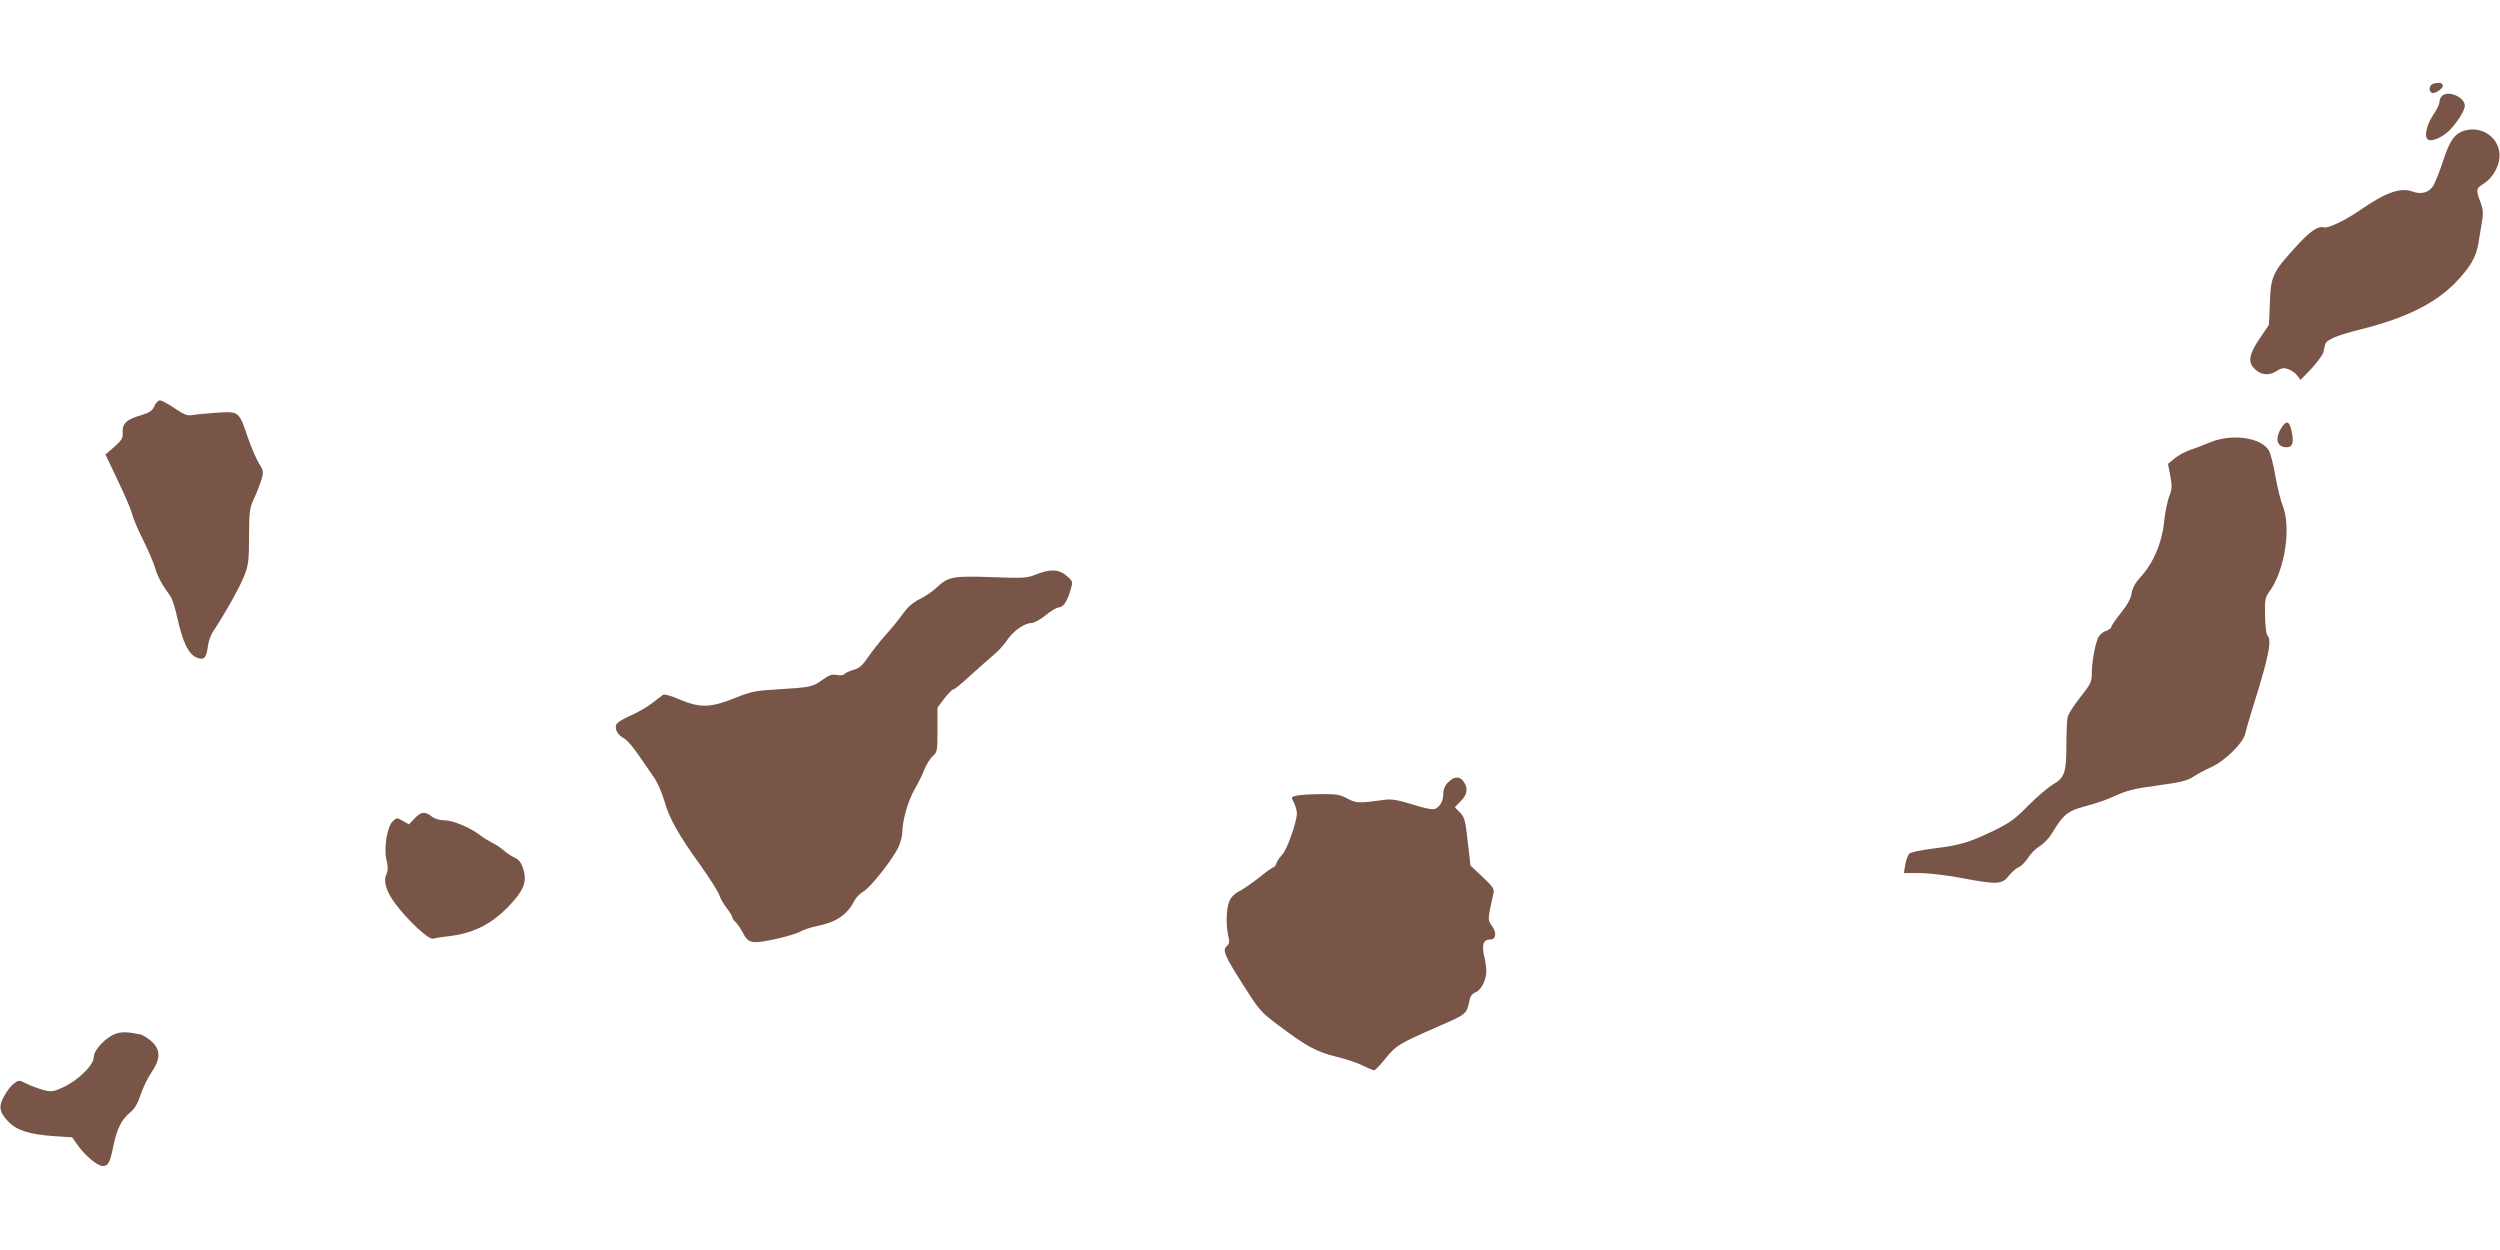
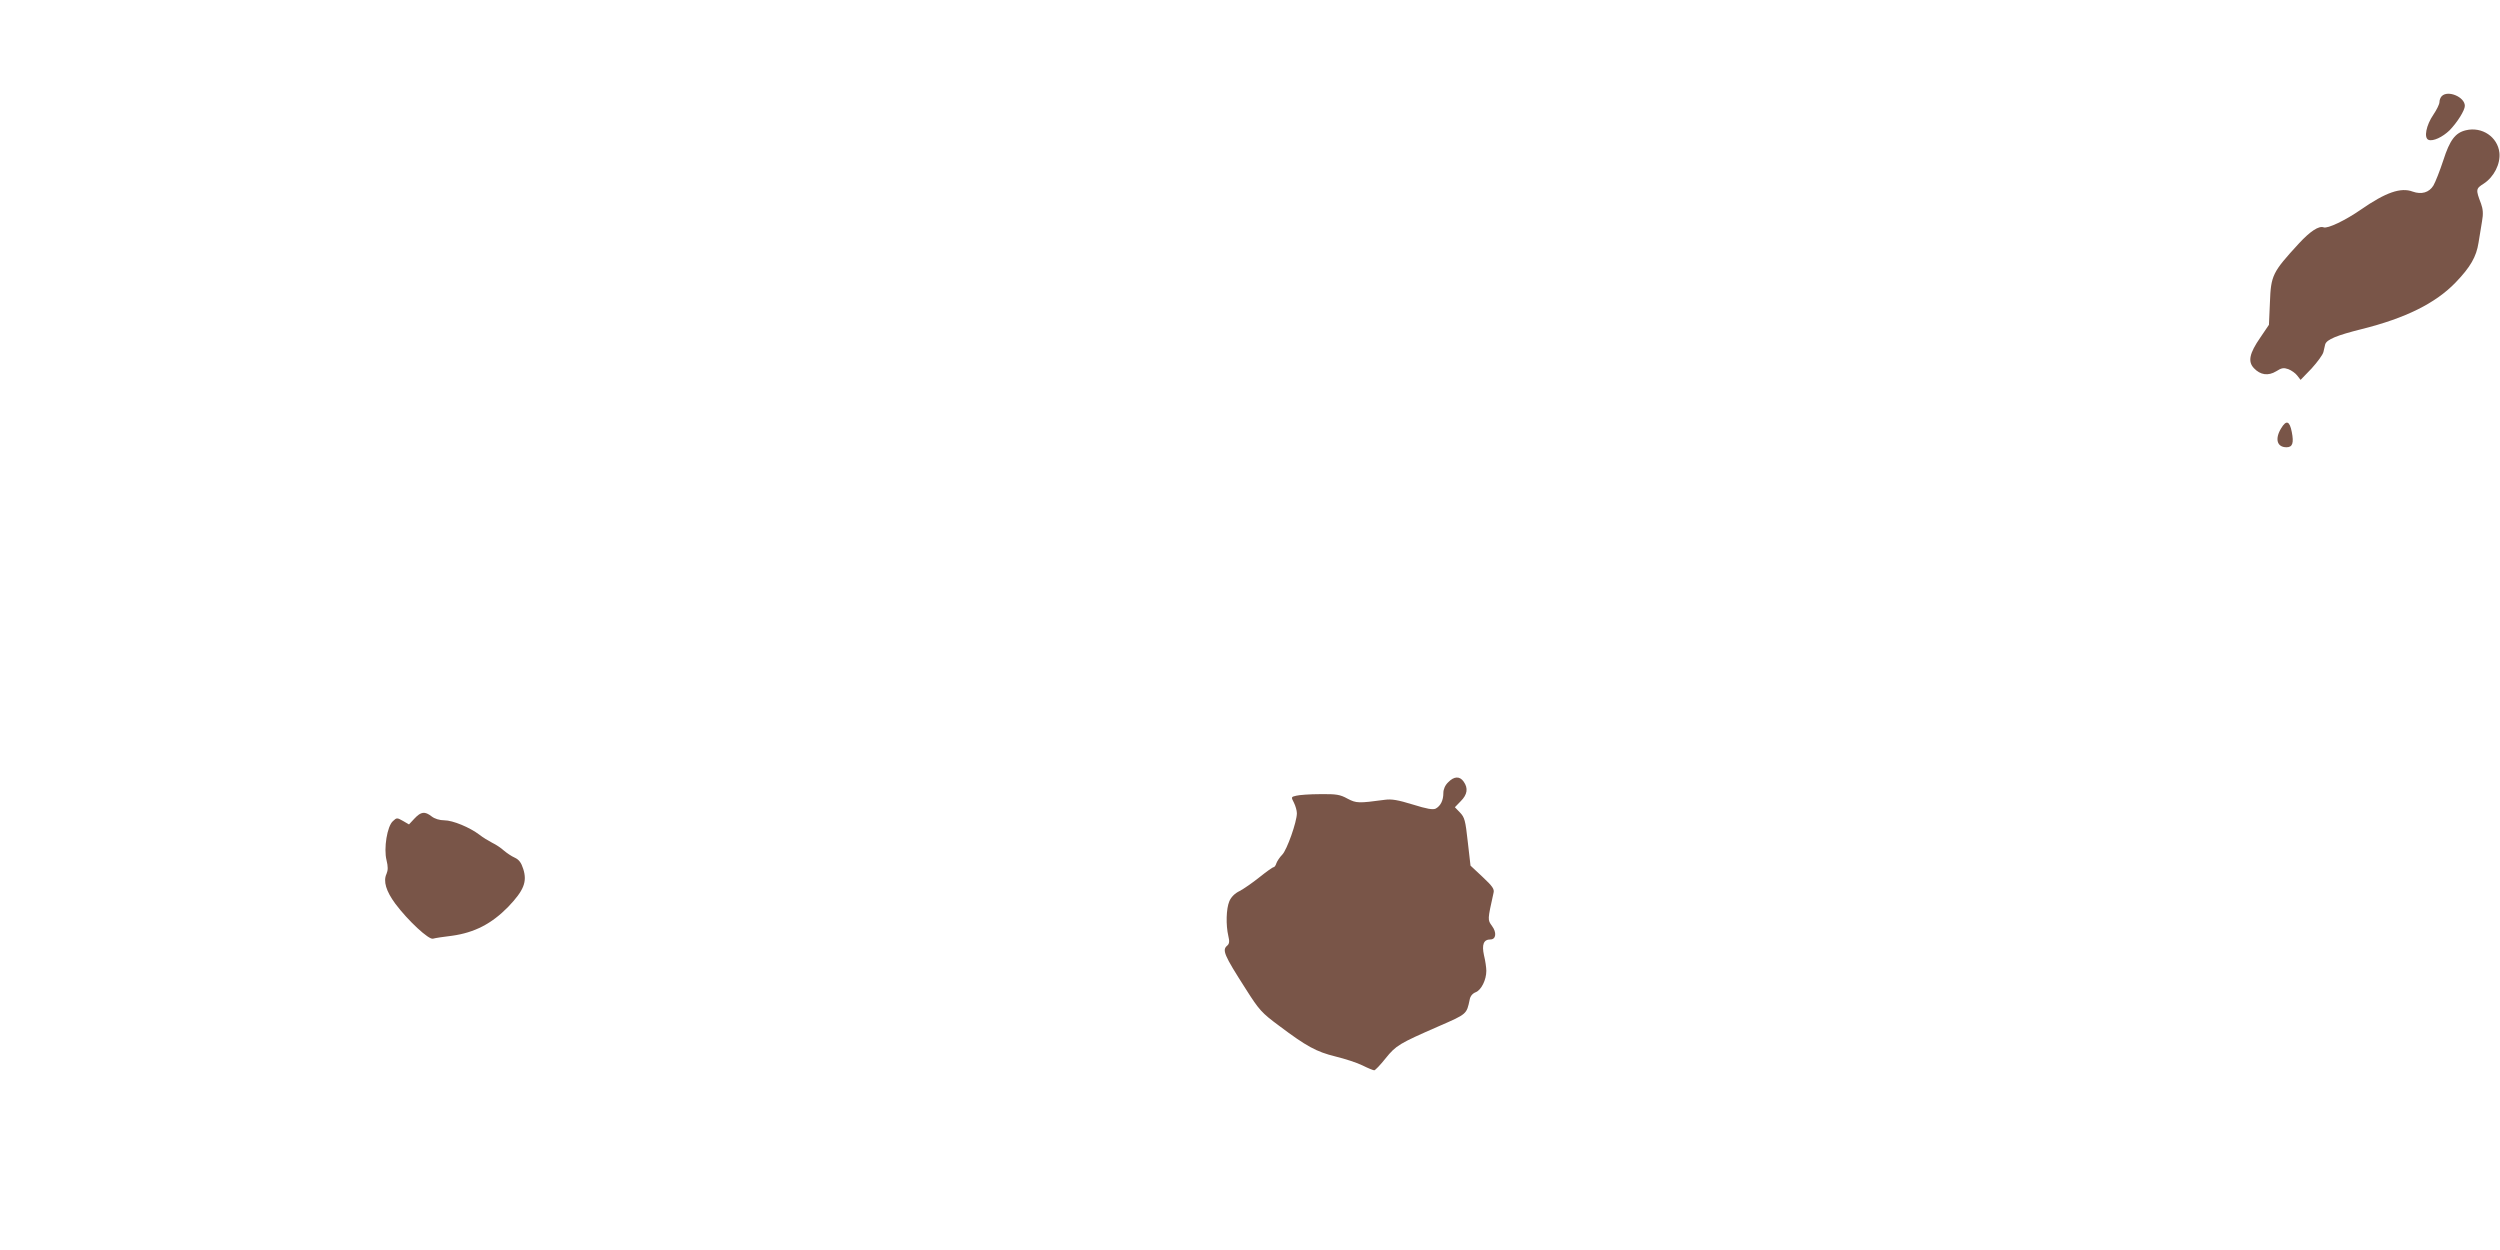
<svg xmlns="http://www.w3.org/2000/svg" version="1.0" width="1280pt" height="640pt" viewBox="0 0 1280 640" preserveAspectRatio="xMidYMid meet">
  <g transform="translate(0,640) scale(0.1,-0.1)" fill="#795548" stroke="none">
-     <path d="M12463 5973 c-24 -5 -32 -36 -13 -48 14 -9 62 23 57 38 -4 13 -15 16 -44 10z" />
    <path d="M12502 5908 c-7 -7 -12 -20 -12 -31 0 -10 -14 -39 -31 -64 -37 -54 -50 -119 -25 -129 23 -9 72 14 108 49 39 40 78 102 78 125 0 45 -86 82 -118 50z" />
    <path d="M12625 5733 c-54 -13 -82 -50 -115 -153 -18 -55 -41 -113 -51 -130 -22 -36 -61 -47 -106 -31 -61 23 -138 -4 -265 -92 -79 -55 -171 -99 -191 -91 -24 9 -68 -19 -127 -83 -135 -147 -143 -162 -148 -302 l-5 -114 -44 -65 c-56 -81 -65 -123 -33 -157 33 -35 73 -41 114 -16 28 18 39 19 62 11 16 -6 37 -21 46 -33 l17 -22 56 58 c30 33 58 71 61 85 3 15 7 32 9 39 8 25 59 46 187 78 224 56 378 132 481 239 76 79 106 132 117 203 5 32 13 81 18 110 7 38 5 62 -5 90 -28 73 -27 77 14 103 52 34 86 101 80 158 -9 81 -89 135 -172 115z" />
-     <path d="M790 4320 c-10 -23 -23 -32 -65 -45 -75 -21 -100 -44 -97 -88 2 -30 -4 -40 -43 -75 l-45 -39 65 -137 c36 -75 68 -151 72 -169 3 -17 28 -77 56 -132 27 -55 55 -120 62 -145 11 -41 33 -81 79 -145 8 -11 24 -62 35 -113 26 -118 56 -181 96 -198 39 -16 51 -5 59 54 3 26 15 61 26 77 68 103 141 235 163 293 19 48 22 79 22 197 1 130 3 144 27 196 15 31 31 75 38 97 10 37 8 45 -14 79 -13 21 -39 81 -57 133 -46 135 -44 134 -159 127 -52 -4 -109 -9 -125 -12 -24 -5 -41 1 -90 34 -33 23 -67 41 -76 41 -9 0 -22 -13 -29 -30z" />
    <path d="M11680 4208 c-34 -55 -22 -98 27 -98 31 0 38 22 27 78 -11 57 -28 63 -54 20z" />
-     <path d="M11315 4135 c-33 -14 -80 -32 -105 -40 -25 -9 -60 -28 -77 -43 l-33 -27 12 -62 c10 -54 9 -68 -6 -105 -9 -24 -21 -83 -26 -131 -10 -105 -55 -210 -119 -280 -28 -30 -42 -56 -47 -84 -4 -28 -22 -60 -55 -101 -27 -34 -49 -66 -49 -72 0 -6 -13 -16 -29 -21 -17 -6 -34 -22 -40 -37 -16 -39 -31 -128 -31 -181 0 -42 -6 -54 -59 -121 -33 -41 -62 -87 -65 -103 -3 -16 -6 -77 -6 -136 0 -146 -9 -173 -68 -207 -26 -15 -83 -64 -127 -108 -67 -69 -95 -89 -175 -128 -128 -62 -175 -76 -309 -92 -65 -8 -119 -20 -126 -27 -7 -8 -16 -33 -20 -56 l-7 -43 80 0 c44 0 139 -11 212 -25 186 -35 211 -34 245 11 15 19 38 39 51 44 13 5 34 27 48 48 13 22 41 49 60 60 20 12 49 43 64 68 54 92 80 113 165 135 43 11 104 31 135 45 86 39 106 44 250 64 104 14 141 23 170 42 20 14 62 36 93 50 71 32 164 124 174 170 4 18 22 80 40 138 82 260 98 343 74 367 -6 6 -11 51 -12 101 -2 80 1 94 21 121 81 110 115 333 68 446 -9 21 -25 87 -36 147 -10 61 -26 120 -34 133 -43 66 -190 86 -301 40z" />
-     <path d="M5305 3459 c-46 -19 -63 -20 -225 -14 -200 7 -224 3 -283 -52 -23 -22 -64 -49 -91 -62 -32 -16 -59 -40 -80 -69 -17 -25 -57 -75 -90 -111 -32 -36 -74 -90 -93 -118 -28 -41 -44 -55 -74 -63 -21 -6 -41 -15 -45 -21 -4 -6 -20 -8 -38 -5 -26 5 -41 0 -74 -24 -52 -37 -59 -39 -222 -49 -123 -7 -143 -11 -230 -46 -123 -49 -176 -50 -279 -7 -40 18 -78 29 -85 25 -6 -4 -32 -23 -57 -43 -26 -20 -76 -49 -113 -65 -38 -16 -68 -36 -71 -46 -8 -24 8 -52 39 -69 15 -7 48 -45 74 -84 27 -39 63 -91 80 -116 18 -25 41 -78 53 -119 24 -88 72 -175 186 -332 45 -64 88 -131 95 -150 6 -19 24 -50 40 -70 15 -20 28 -41 28 -47 0 -5 7 -15 16 -23 8 -7 24 -30 35 -50 30 -59 44 -63 161 -39 57 12 117 30 135 40 18 10 57 23 87 29 95 18 154 57 189 127 9 18 31 41 50 51 37 23 150 166 178 228 10 22 19 56 19 75 1 61 29 160 63 219 18 31 41 77 50 102 10 25 29 55 42 67 24 21 25 27 25 135 l0 114 35 47 c20 25 40 46 46 46 6 0 46 33 89 73 44 39 98 88 121 107 23 19 52 52 65 72 29 45 89 88 124 88 15 0 45 17 74 40 26 22 57 40 67 40 22 0 43 30 60 89 13 43 13 44 -19 72 -39 35 -84 37 -157 8z" />
    <path d="M7415 2395 c-16 -15 -25 -36 -25 -55 0 -38 -14 -66 -39 -80 -15 -7 -44 -2 -118 21 -75 23 -108 29 -143 24 -135 -18 -145 -18 -191 6 -38 21 -57 24 -139 23 -53 0 -108 -4 -123 -8 -27 -6 -27 -7 -12 -36 8 -16 15 -40 15 -54 0 -44 -51 -188 -75 -212 -13 -13 -26 -33 -30 -44 -3 -11 -10 -20 -14 -20 -5 0 -37 -23 -72 -51 -35 -28 -81 -60 -102 -71 -25 -12 -44 -31 -53 -53 -16 -38 -18 -121 -5 -177 7 -28 5 -40 -5 -49 -28 -23 -18 -47 94 -222 69 -109 82 -123 171 -189 141 -106 191 -133 288 -157 49 -12 111 -32 139 -46 28 -14 55 -25 60 -25 5 0 31 27 58 61 54 67 70 76 271 164 147 64 144 62 160 138 3 17 15 31 31 37 28 11 54 63 54 109 0 16 -5 52 -12 80 -12 55 -2 81 33 81 29 0 33 36 8 69 -23 32 -23 30 8 170 5 19 -6 34 -56 81 l-62 58 -14 122 c-12 109 -16 125 -40 150 l-26 27 30 31 c34 34 39 66 15 100 -20 29 -49 28 -79 -3z" />
    <path d="M2122 2209 l-28 -30 -31 18 c-30 17 -32 17 -51 -1 -30 -26 -48 -140 -33 -200 8 -33 8 -51 0 -70 -18 -38 -2 -89 45 -153 65 -87 172 -186 193 -179 10 3 54 10 98 15 114 16 202 61 287 148 80 84 98 128 77 194 -10 32 -22 48 -44 58 -16 7 -41 24 -55 36 -14 13 -41 31 -60 40 -19 10 -49 28 -65 41 -50 38 -137 74 -180 74 -24 0 -50 8 -65 20 -35 27 -54 25 -88 -11z" />
-     <path d="M592 1107 c-52 -19 -112 -83 -112 -120 0 -40 -80 -119 -157 -154 -49 -23 -59 -24 -100 -14 -25 7 -64 21 -86 32 -39 20 -40 20 -65 2 -14 -10 -37 -39 -50 -64 -31 -54 -26 -83 21 -132 41 -44 110 -66 234 -74 l92 -6 28 -39 c37 -54 102 -108 129 -108 28 0 37 17 54 100 17 86 42 138 84 172 25 20 41 47 56 93 12 36 37 88 56 115 47 69 47 116 -1 159 -20 17 -45 33 -58 35 -62 13 -95 14 -125 3z" />
  </g>
</svg>